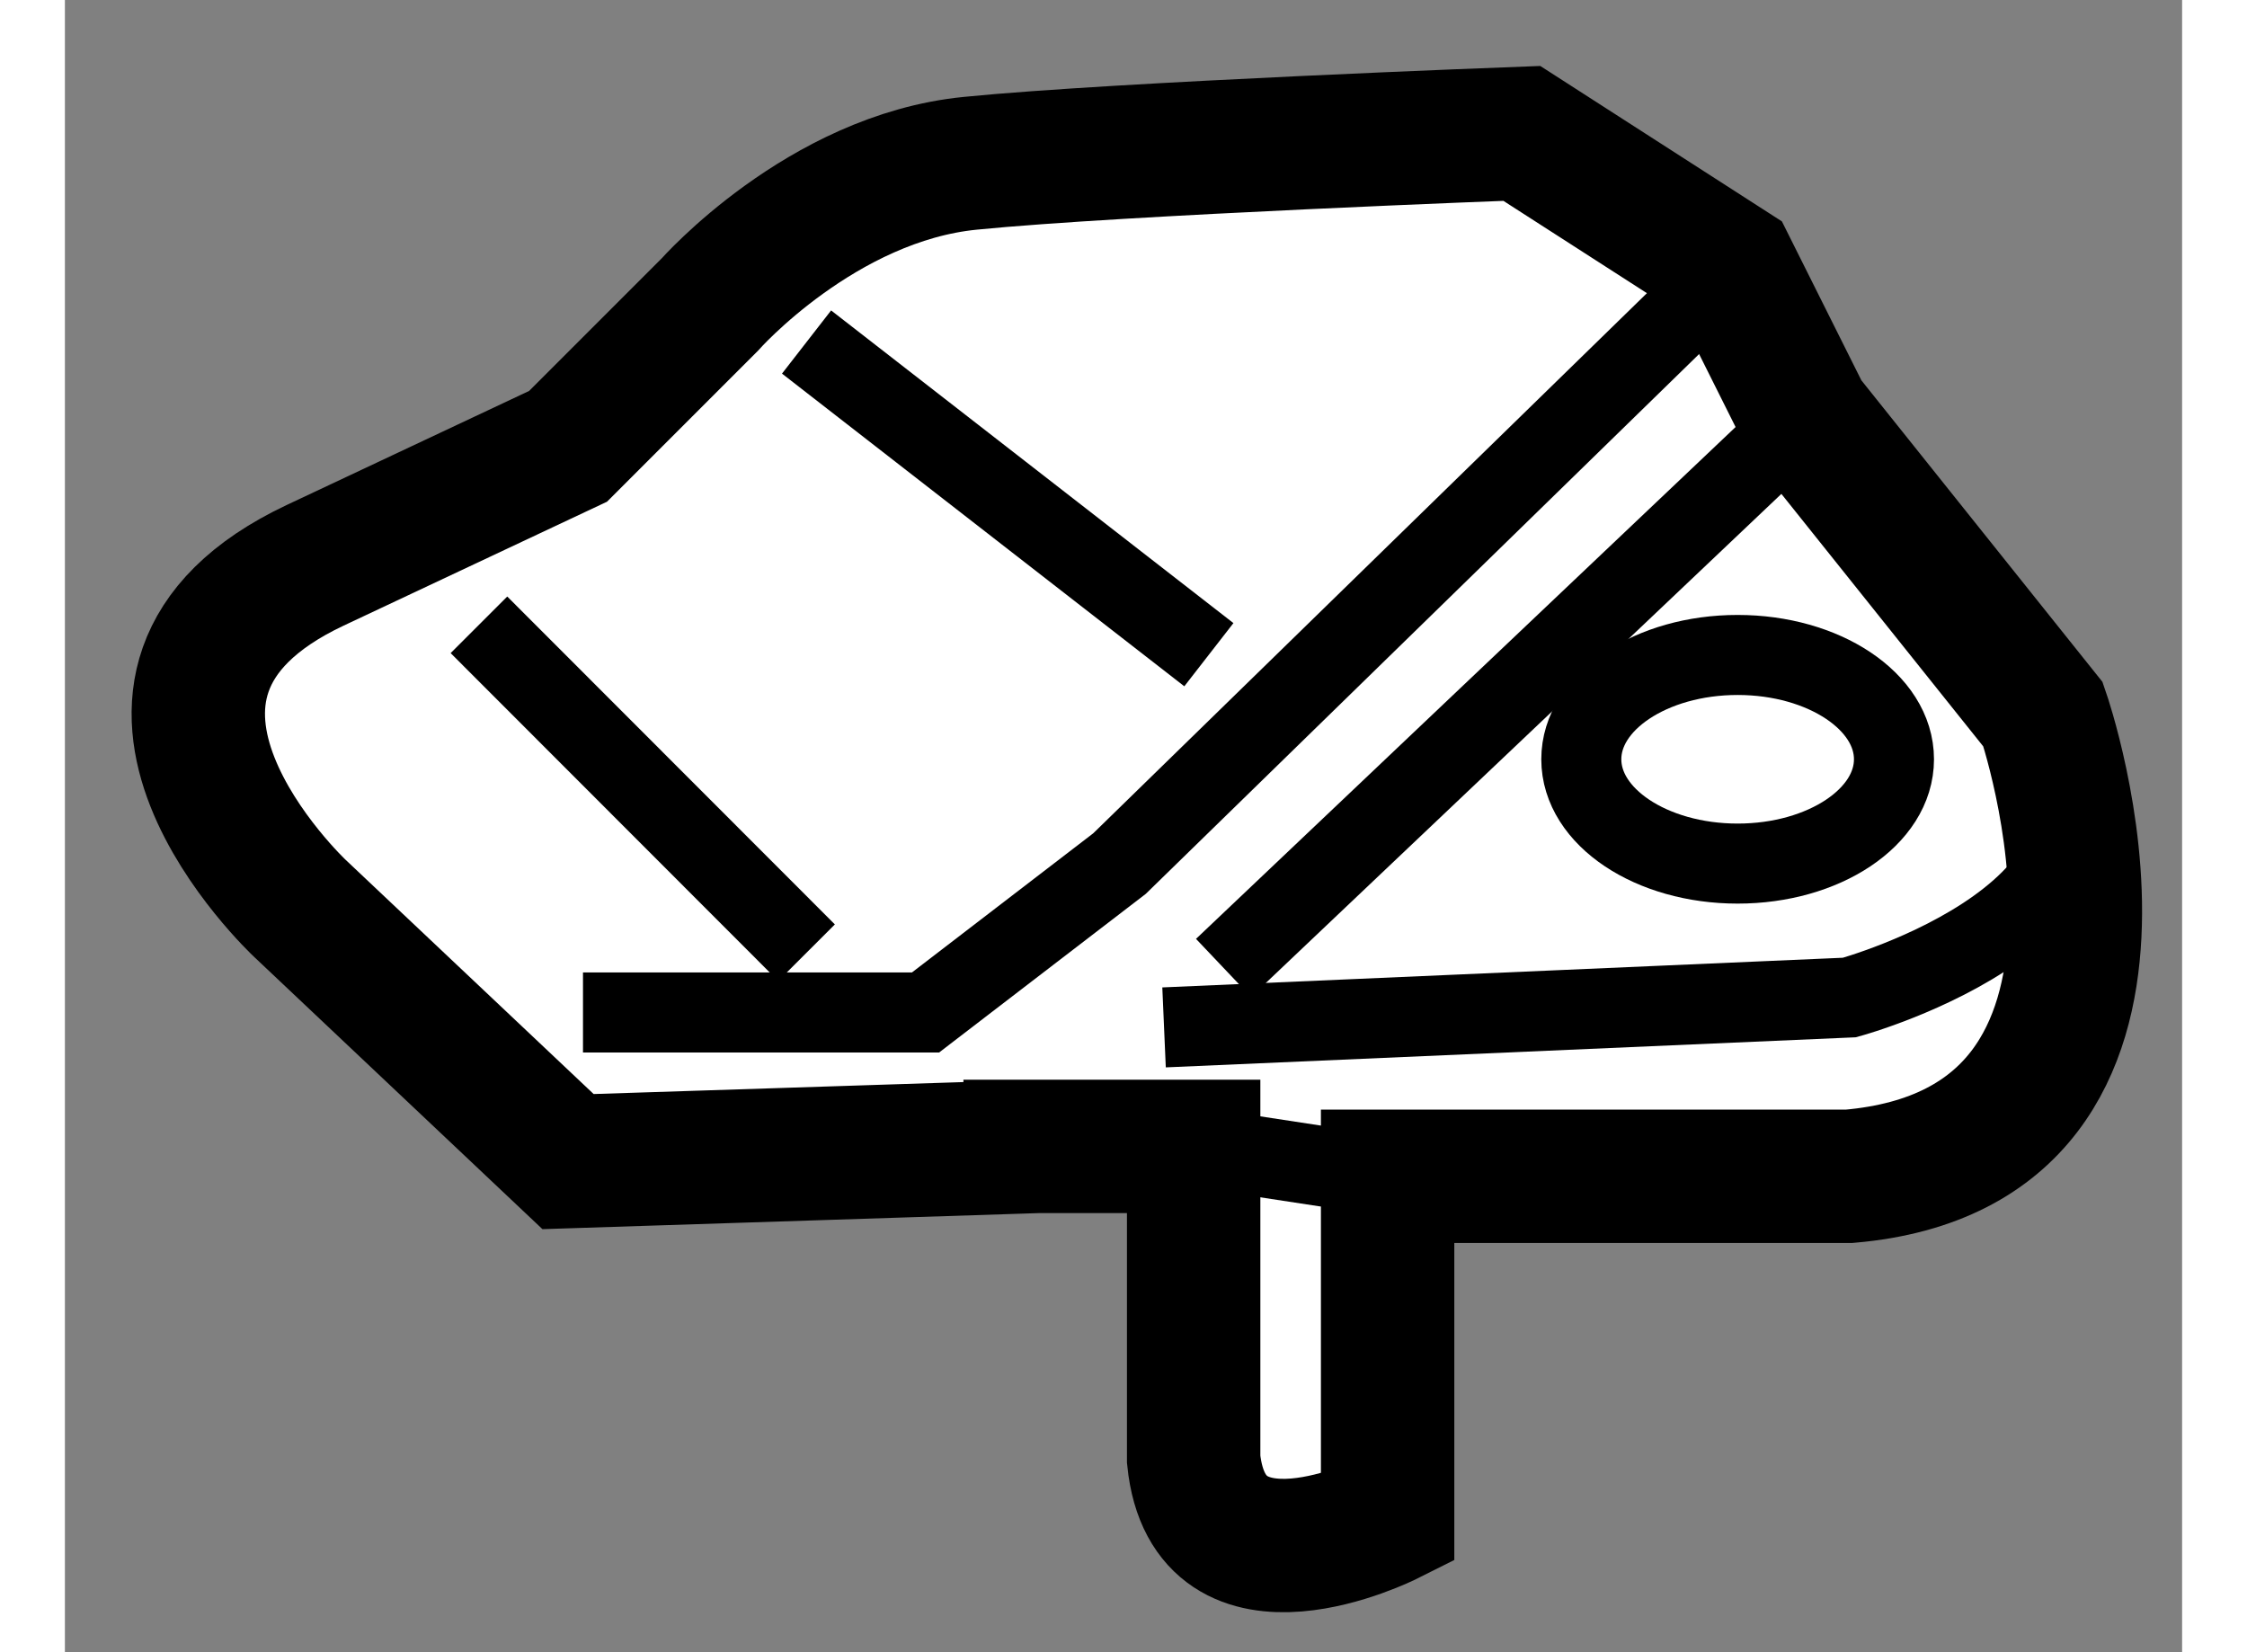
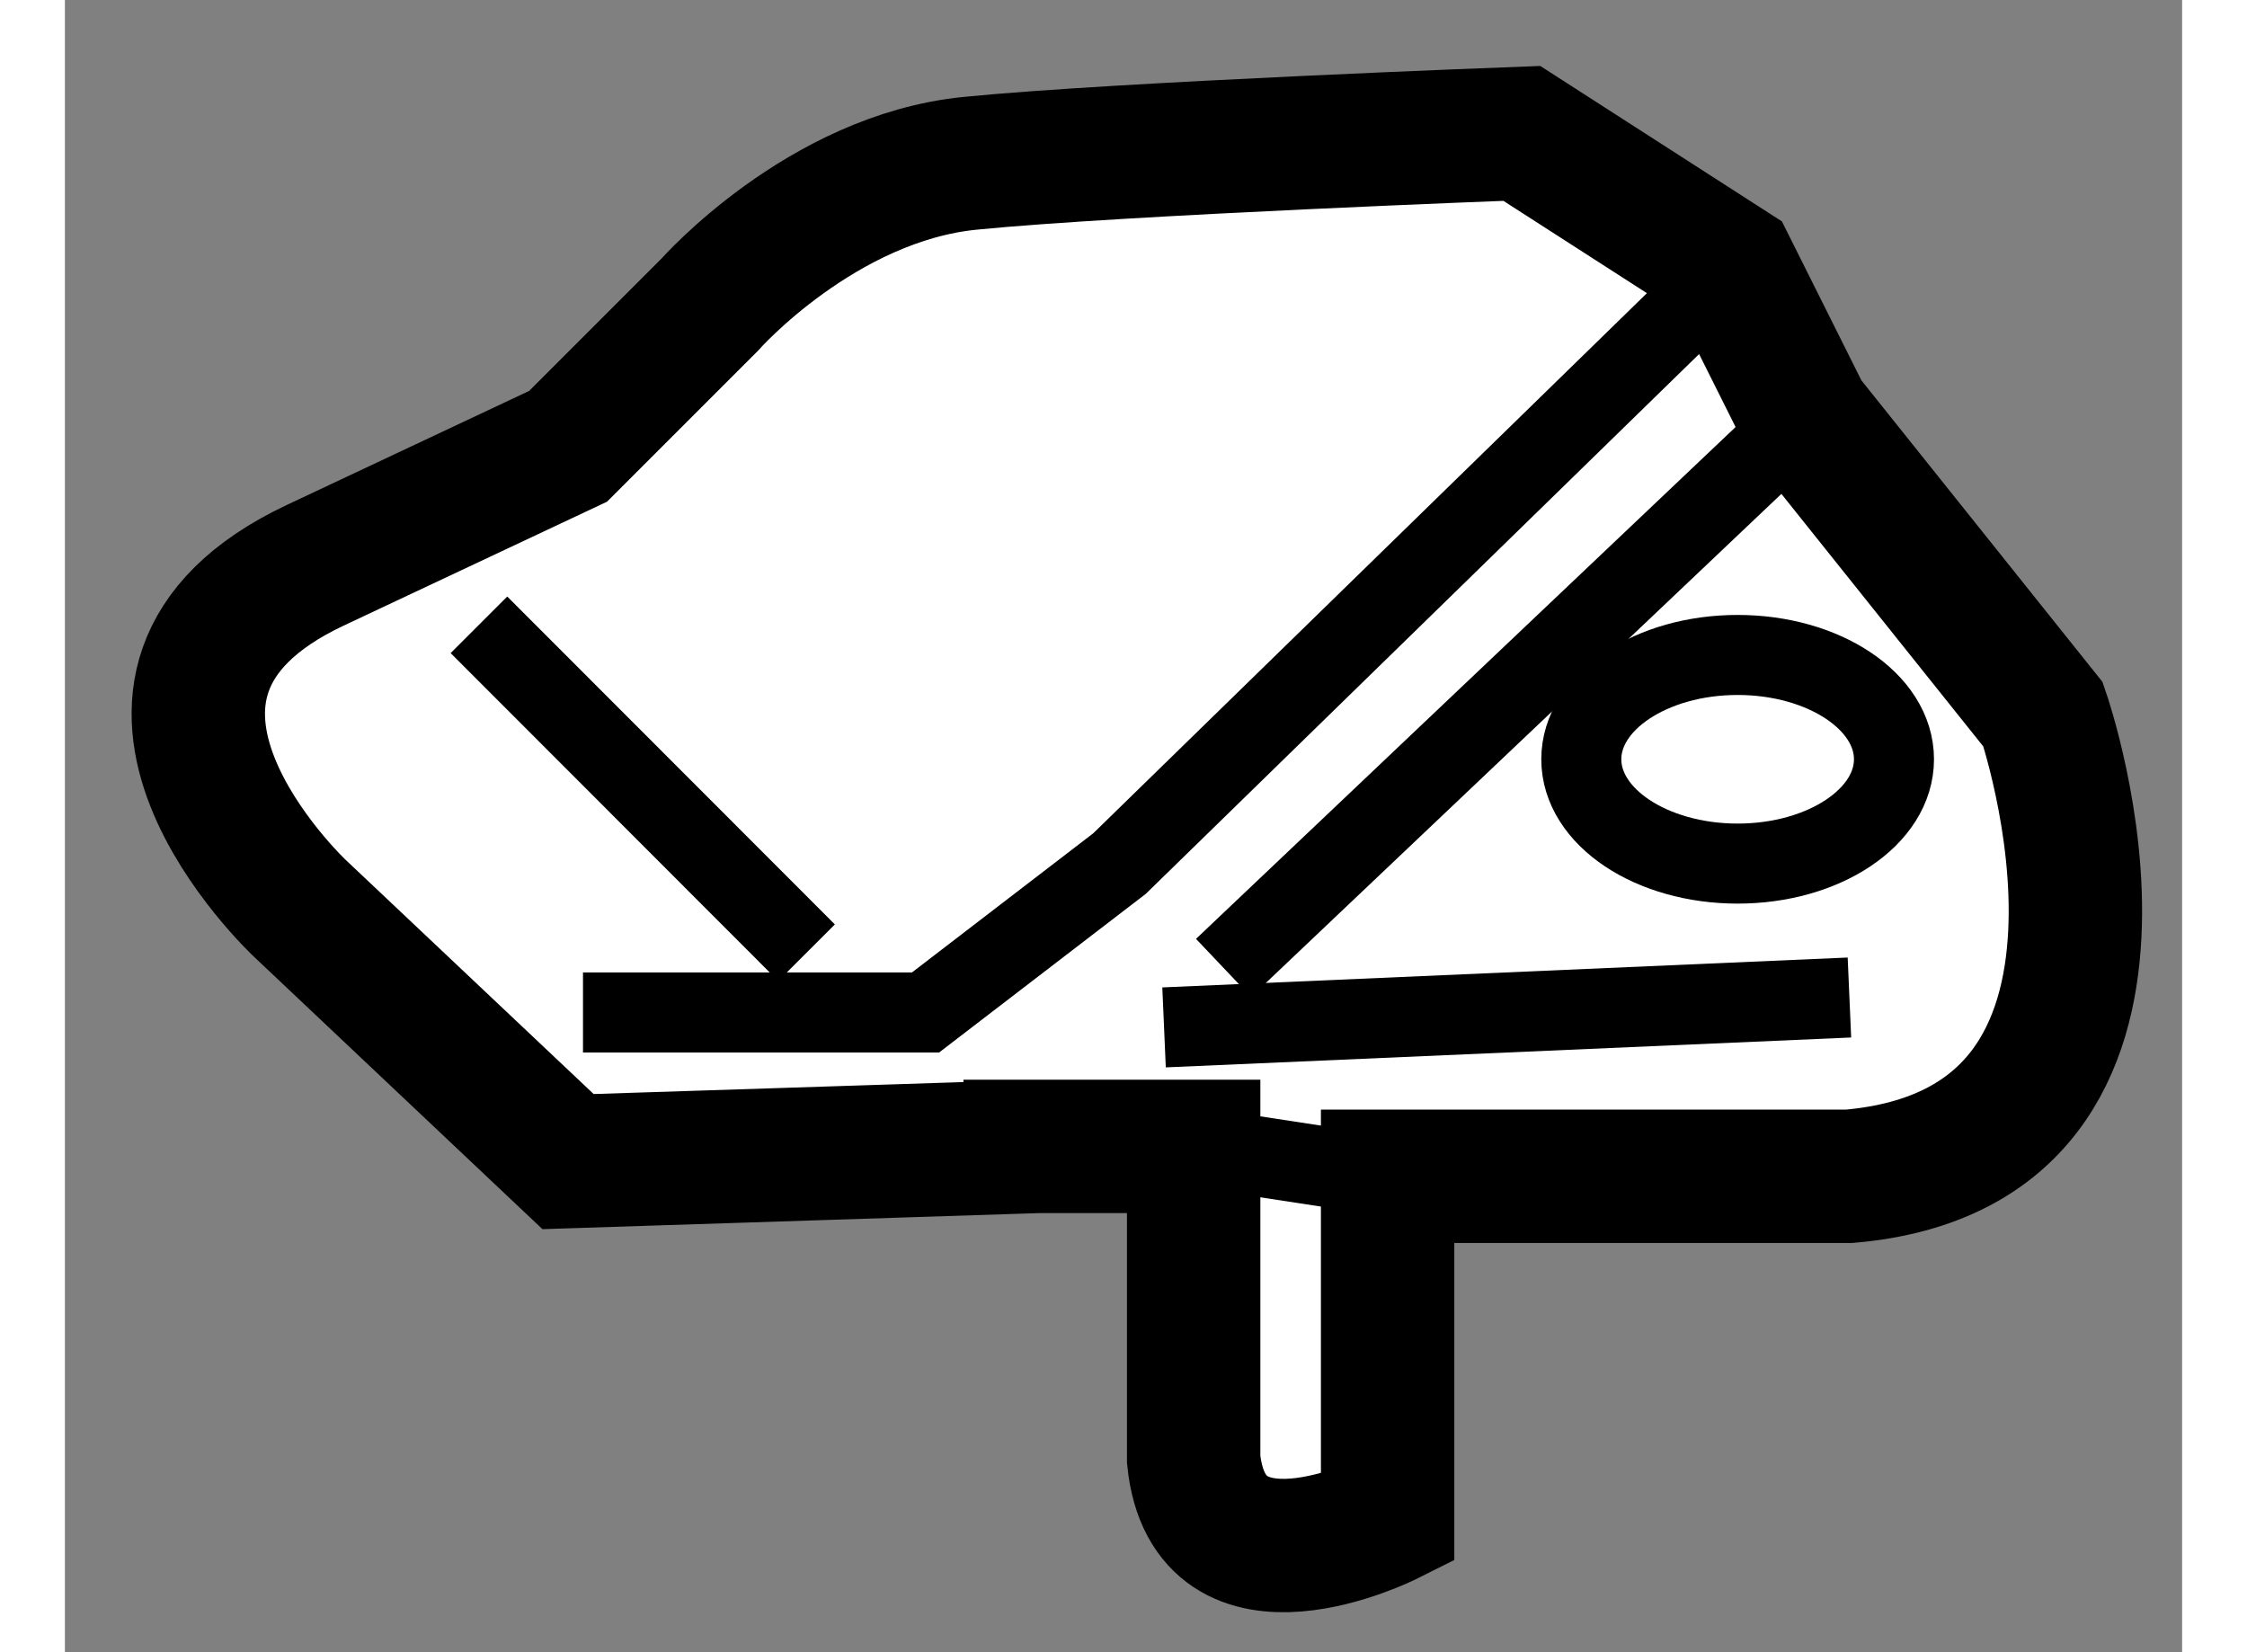
<svg xmlns="http://www.w3.org/2000/svg" version="1.1" x="0px" y="0px" width="244.8px" height="180px" viewBox="223.048 79.799 7.936 6.193" enable-background="new 0 0 244.8 180" xml:space="preserve">
  <rect x="223.048" y="79.799" width="7.936" height="6.193" fill="#808080" stroke="none" />
  <g>
    <path fill="#FFFFFF" stroke="#000000" stroke-width="0.5" d="M226.666,84.097l-1.732,0.056l-1.005-0.949    c0,0-0.894-0.837,0.057-1.286c0.948-0.446,0.948-0.446,0.948-0.446l0.531-0.531c0,0,0.419-0.475,0.977-0.53    c0.56-0.056,2.067-0.112,2.067-0.112l0.782,0.503l0.279,0.558l0.893,1.117c0,0,0.559,1.619-0.726,1.731h-1.731v1.284    c0,0-0.67,0.336-0.727-0.223v-1.173H226.666z" />
    <line fill="none" stroke="#000000" stroke-width="0.3" x1="224.6" y1="82.141" x2="225.828" y2="83.37" />
-     <line fill="none" stroke="#000000" stroke-width="0.3" x1="225.828" y1="81.081" x2="227.336" y2="82.253" />
-     <path fill="none" stroke="#000000" stroke-width="0.3" d="M227.168,83.65l2.569-0.112c0,0,1.229-0.335,0.726-1.061" />
+     <path fill="none" stroke="#000000" stroke-width="0.3" d="M227.168,83.65l2.569-0.112" />
    <line fill="none" stroke="#000000" stroke-width="0.3" x1="227.279" y1="84.097" x2="228.006" y2="84.208" />
    <polyline fill="none" stroke="#000000" stroke-width="0.3" points="229.291,80.802 227.001,83.036 226.274,83.594 224.99,83.594       " />
    <line fill="none" stroke="#000000" stroke-width="0.3" x1="229.57" y1="81.36" x2="227.391" y2="83.427" />
    <ellipse fill="none" stroke="#000000" stroke-width="0.3" cx="229.318" cy="82.645" rx="0.586" ry="0.391" />
  </g>
</svg>